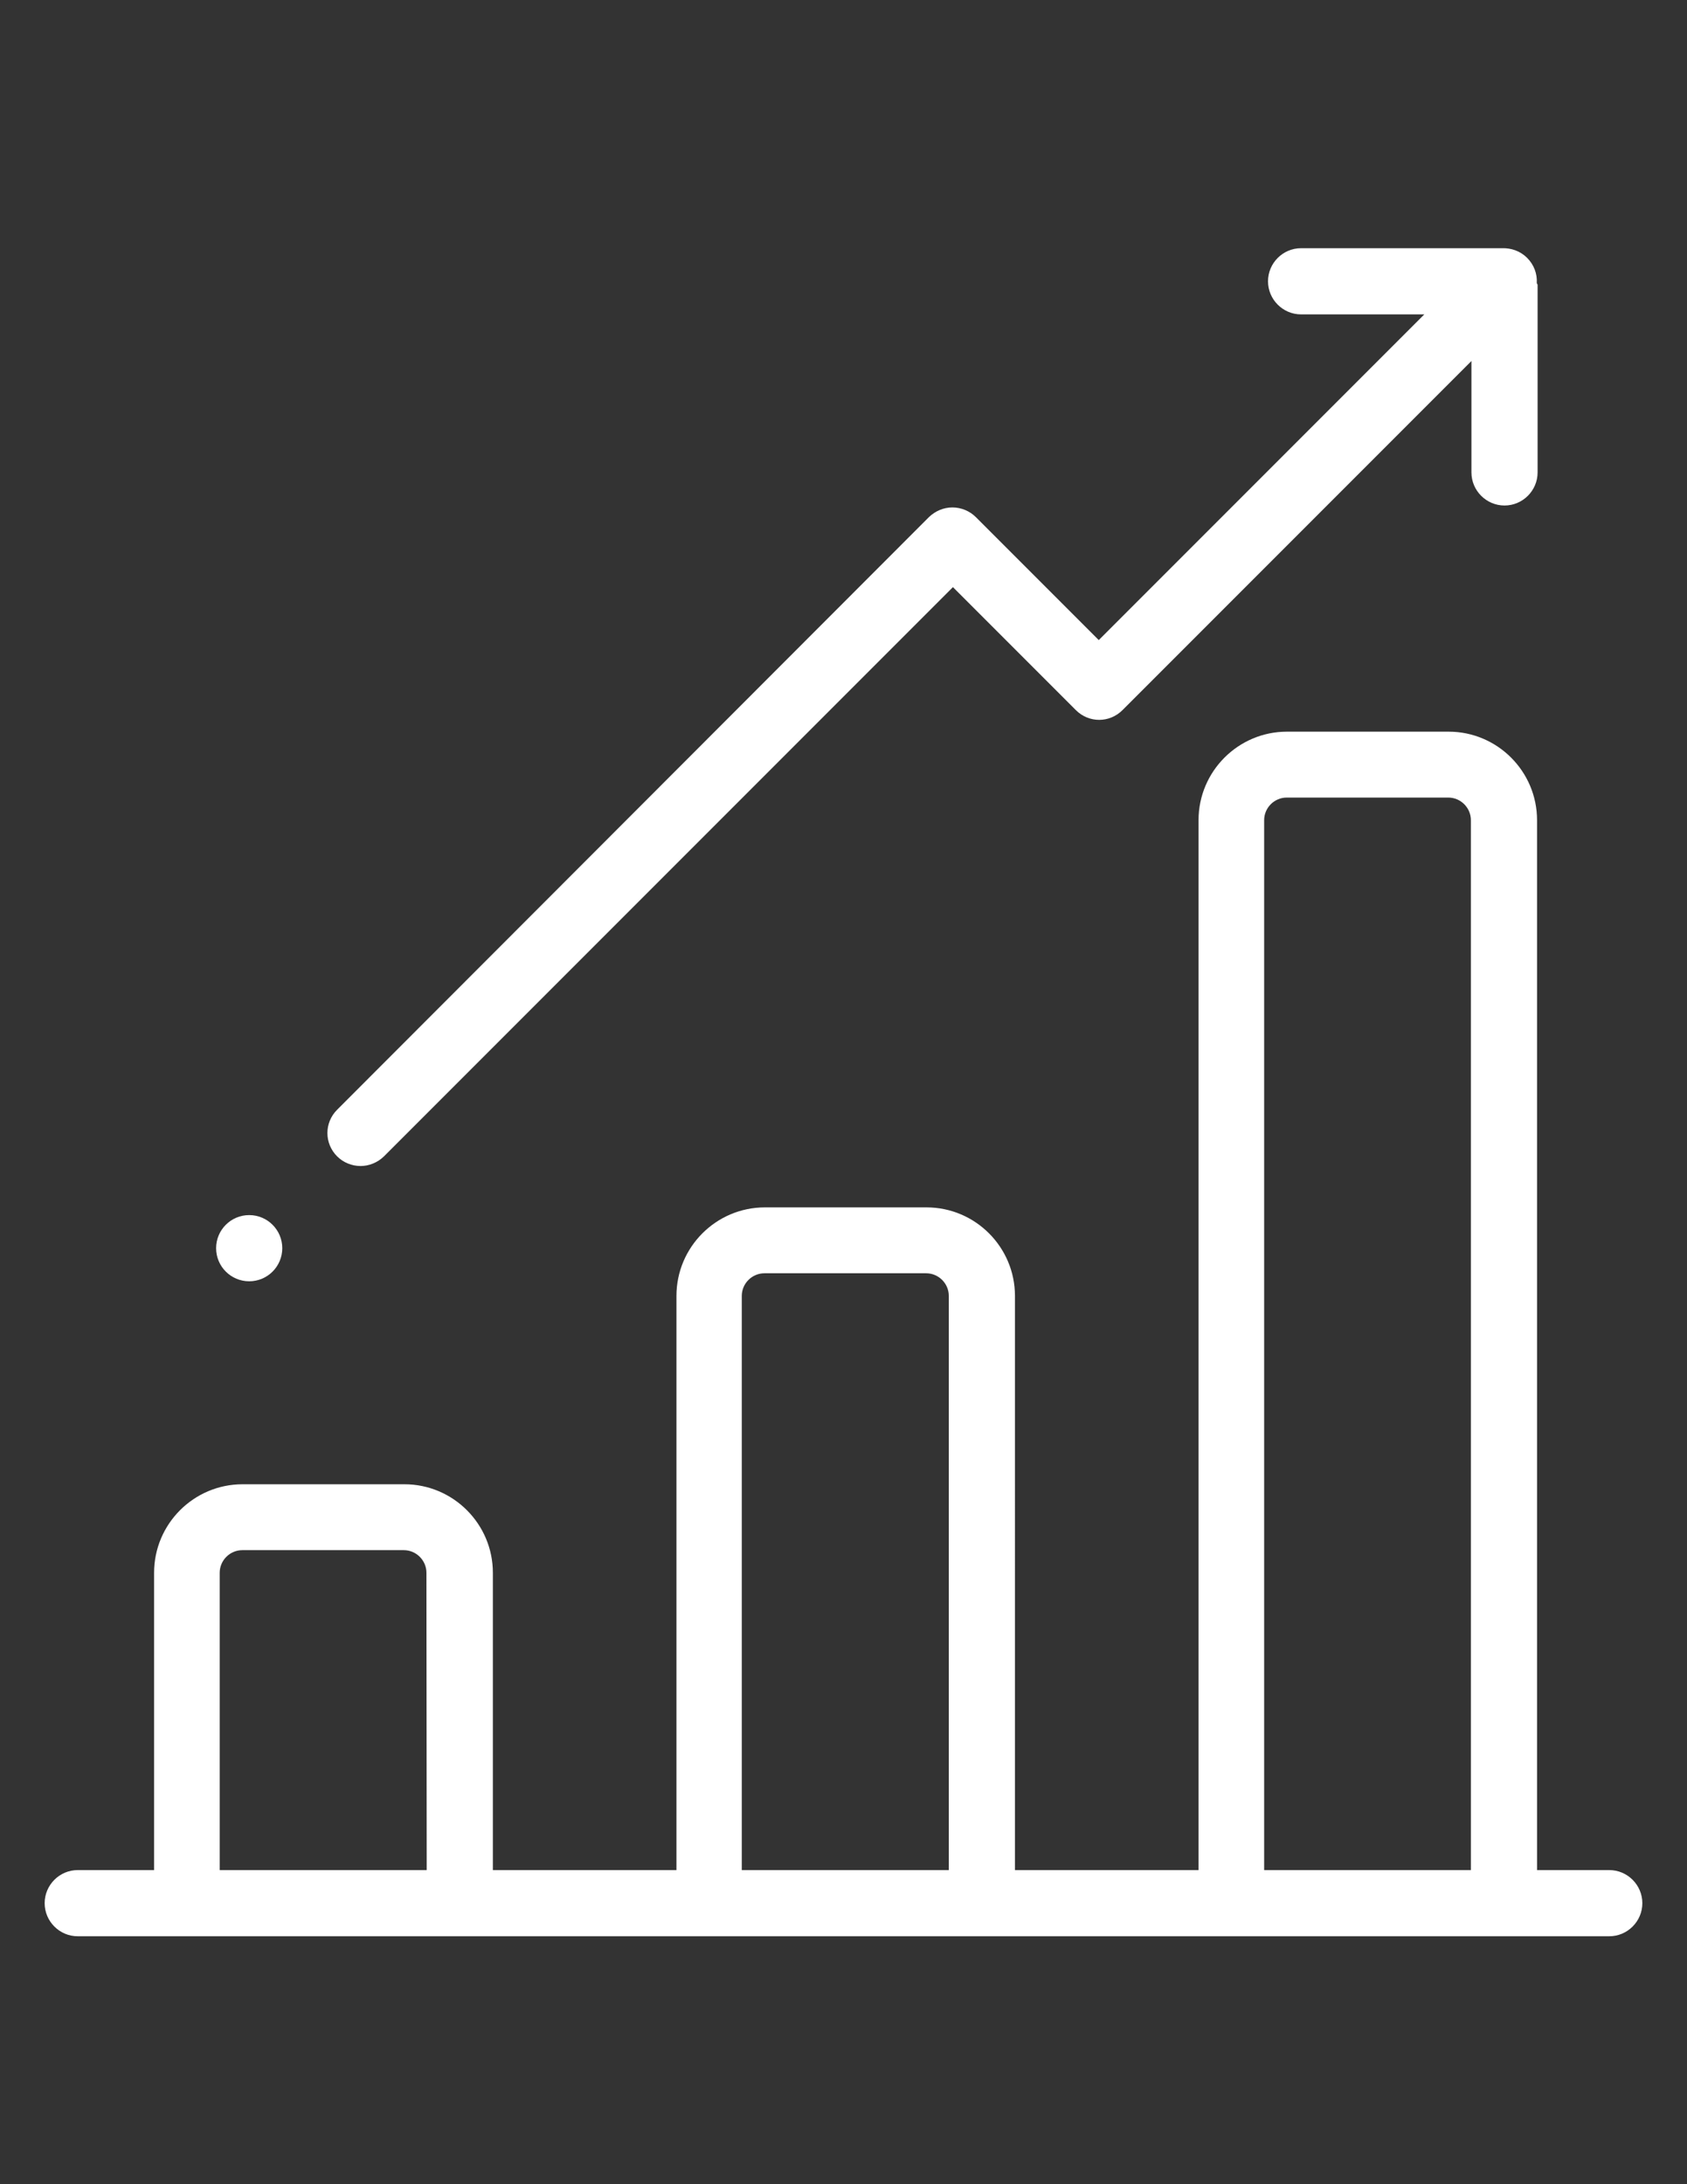
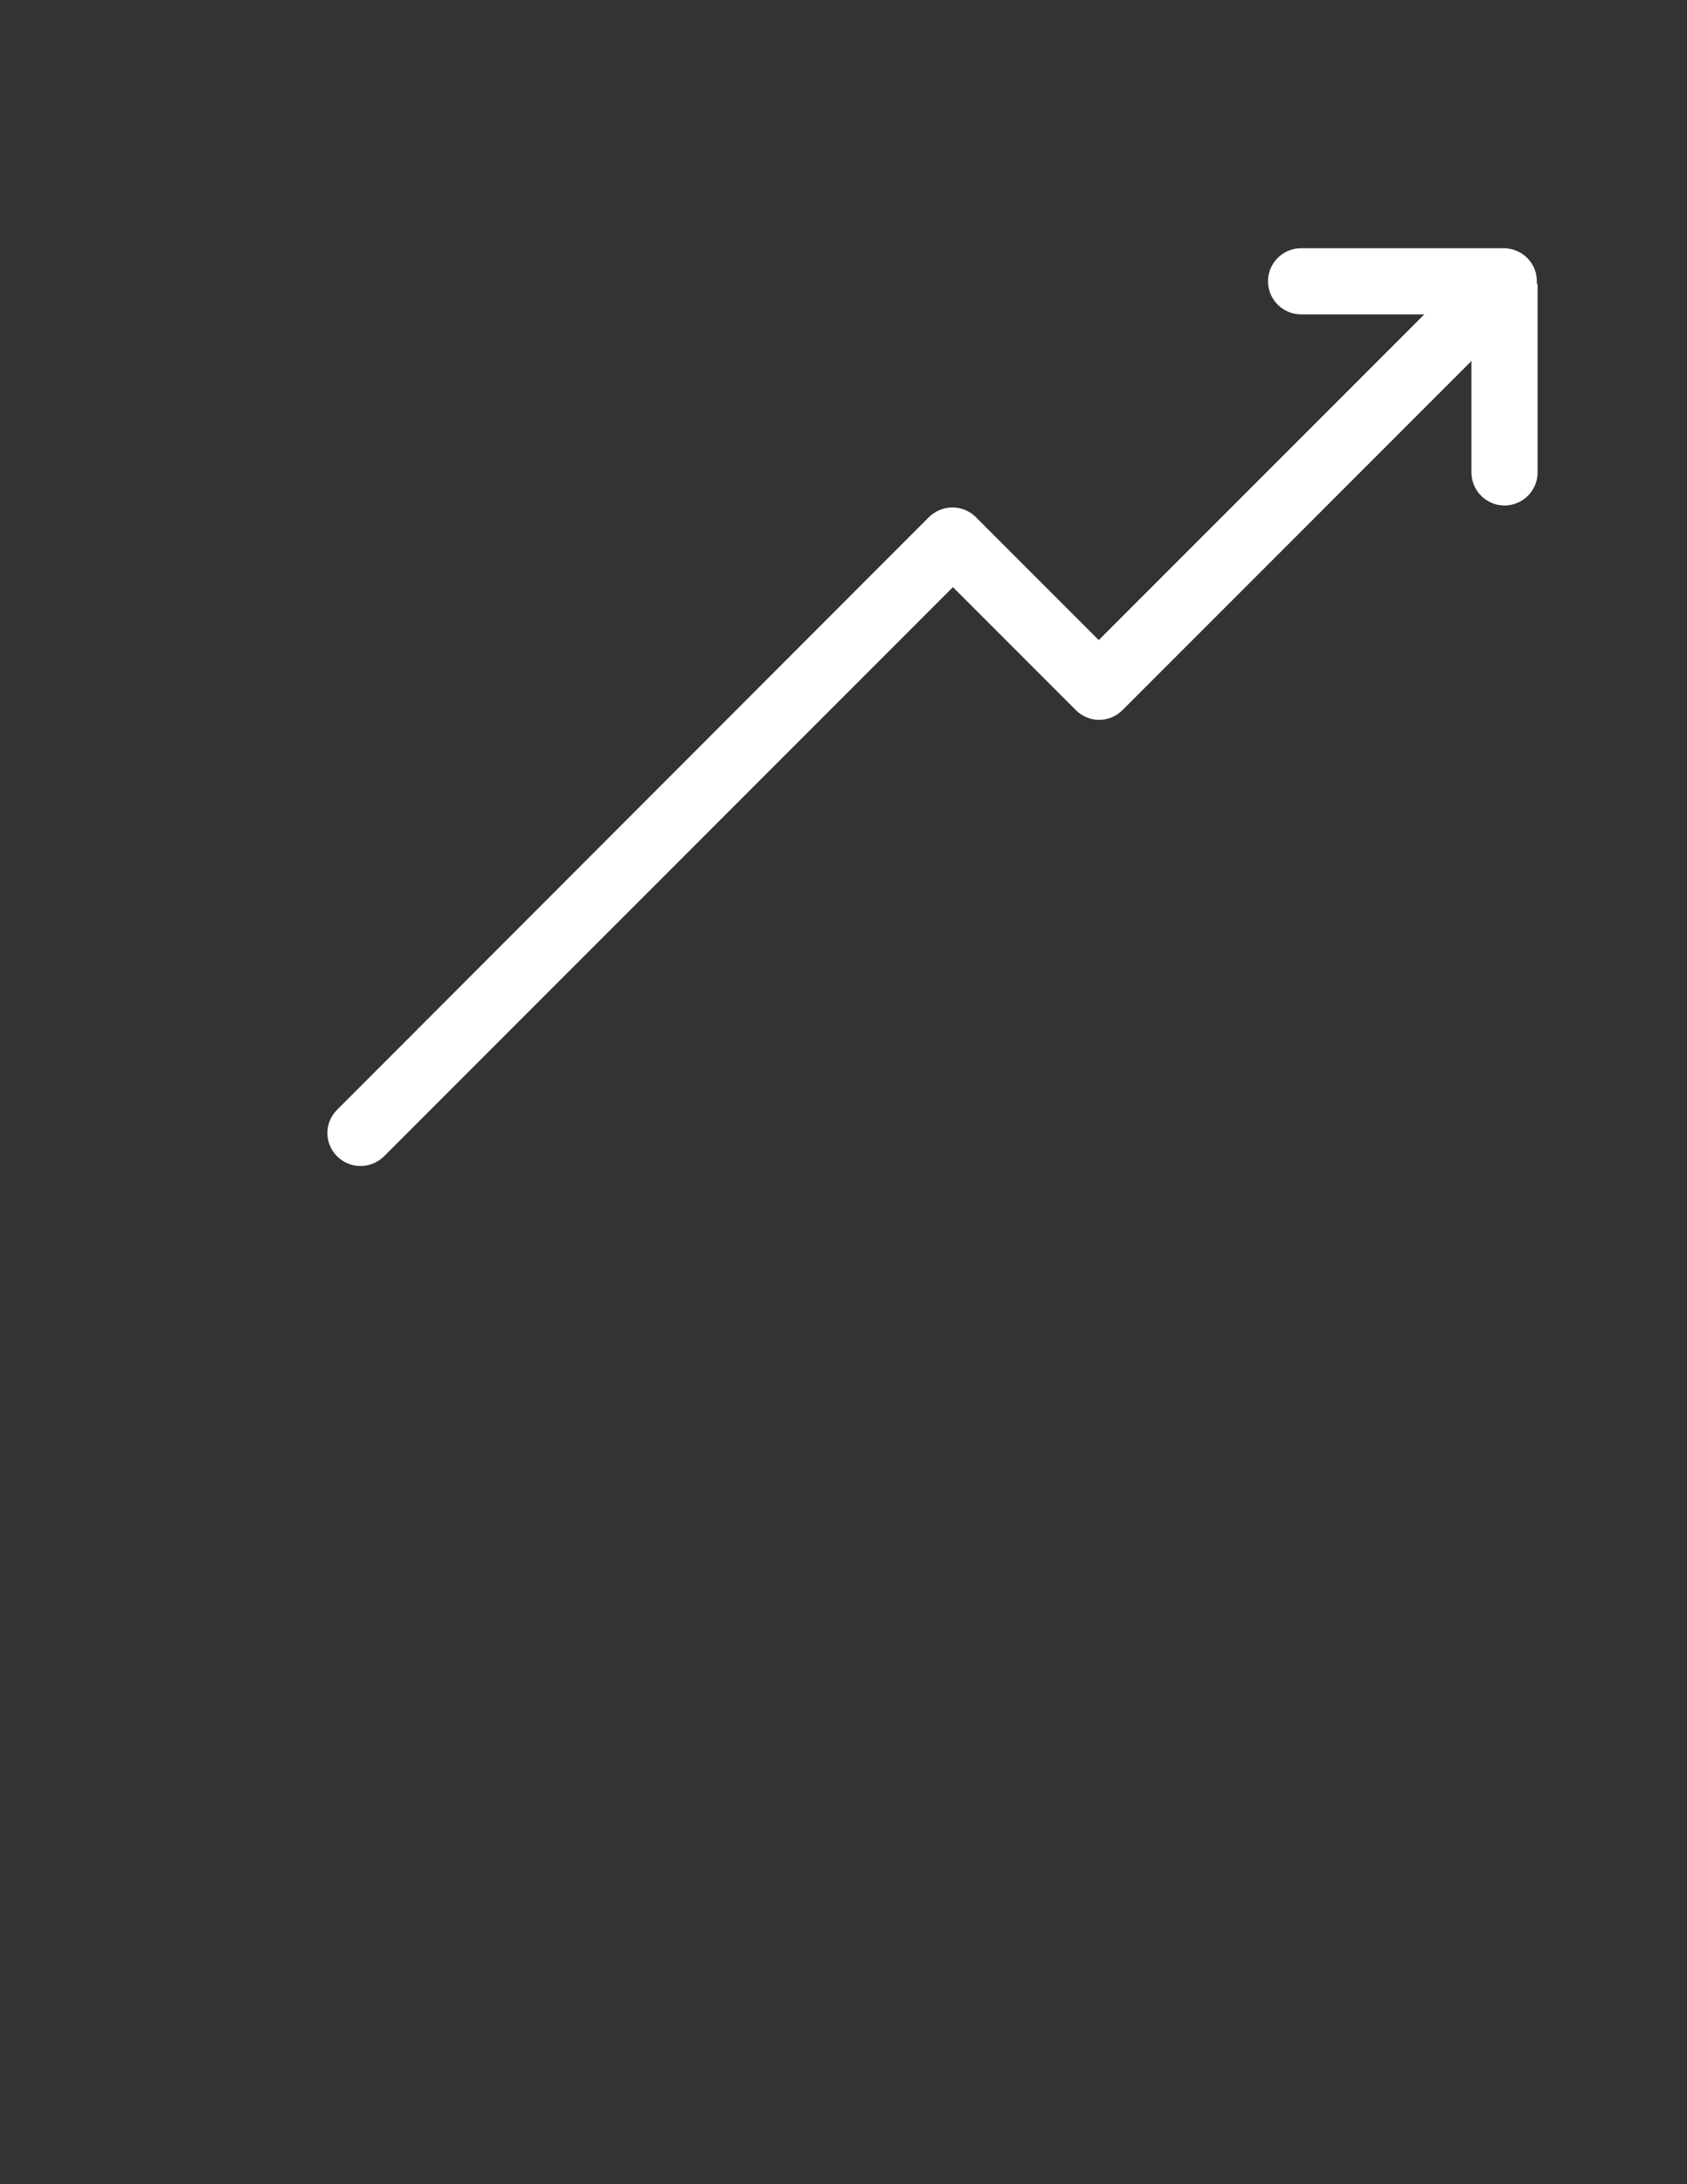
<svg xmlns="http://www.w3.org/2000/svg" version="1.1" id="Layer_1" x="0px" y="0px" viewBox="0 0 612 792" enable-background="new 0 0 612 792" xml:space="preserve">
  <rect x="0" y="0" width="612" height="792" fill="#333333" stroke="none" />
  <g>
    <g>
-       <path fill="#FFFFFF" d="M583.8,678.1h-26.2V297.4c0-17.7-14.4-32.1-32.1-32.1h-58.6c-17.7,0-32.1,14.4-32.1,32.1v380.7h-66.6    V469.9c0-17.7-14.4-32.1-32.1-32.1h-58.6c-17.7,0-32.1,14.4-32.1,32.1v208.2h-66.6V570.3c0-17.7-14.4-32.1-32.1-32.1H88    c-17.7,0-32.1,14.4-32.1,32.1v107.8H28.2c-6.6,0-12,5.4-12,12s5.4,12,12,12h555.6c6.6,0,12-5.4,12-12S590.4,678.1,583.8,678.1z     M154.8,678.1H79.7V570.3c0-4.5,3.7-8.2,8.2-8.2h58.6c4.5,0,8.2,3.7,8.2,8.2L154.8,678.1L154.8,678.1z M344.2,678.1h-75.1V469.9    c0-4.5,3.7-8.2,8.2-8.2H336c4.5,0,8.2,3.7,8.2,8.2V678.1z M533.7,678.1h-75.1V297.4c0-4.5,3.7-8.2,8.2-8.2h58.6    c4.5,0,8.2,3.7,8.2,8.2V678.1L533.7,678.1z" />
-     </g>
+       </g>
  </g>
  <g>
    <g>
      <path fill="#FFFFFF" d="M557.5,102.6c0.2-3.3-1-6.6-3.5-9.1c-2.5-2.5-5.8-3.6-9.1-3.5c-0.2,0-0.4,0-0.6,0h-72.3    c-6.6,0-12,5.4-12,12s5.4,12,12,12h44.7L398.6,232.1L354,187.5c-2.2-2.2-5.3-3.5-8.5-3.5s-6.2,1.3-8.5,3.5L122.3,402.4    c-4.7,4.7-4.7,12.2,0,16.9c2.3,2.3,5.4,3.5,8.5,3.5c3.1,0,6.1-1.2,8.5-3.5l206.4-206.4l44.6,44.6c4.7,4.7,12.2,4.7,16.9,0    l126.6-126.6v40.4c0,6.6,5.4,12,12,12c6.6,0,12-5.4,12-12v-68.1C557.6,103,557.6,102.8,557.5,102.6z" />
    </g>
  </g>
  <g>
    <g>
-       <circle fill="#FFFFFF" cx="90.4" cy="452.6" r="12" />
-     </g>
+       </g>
  </g>
</svg>